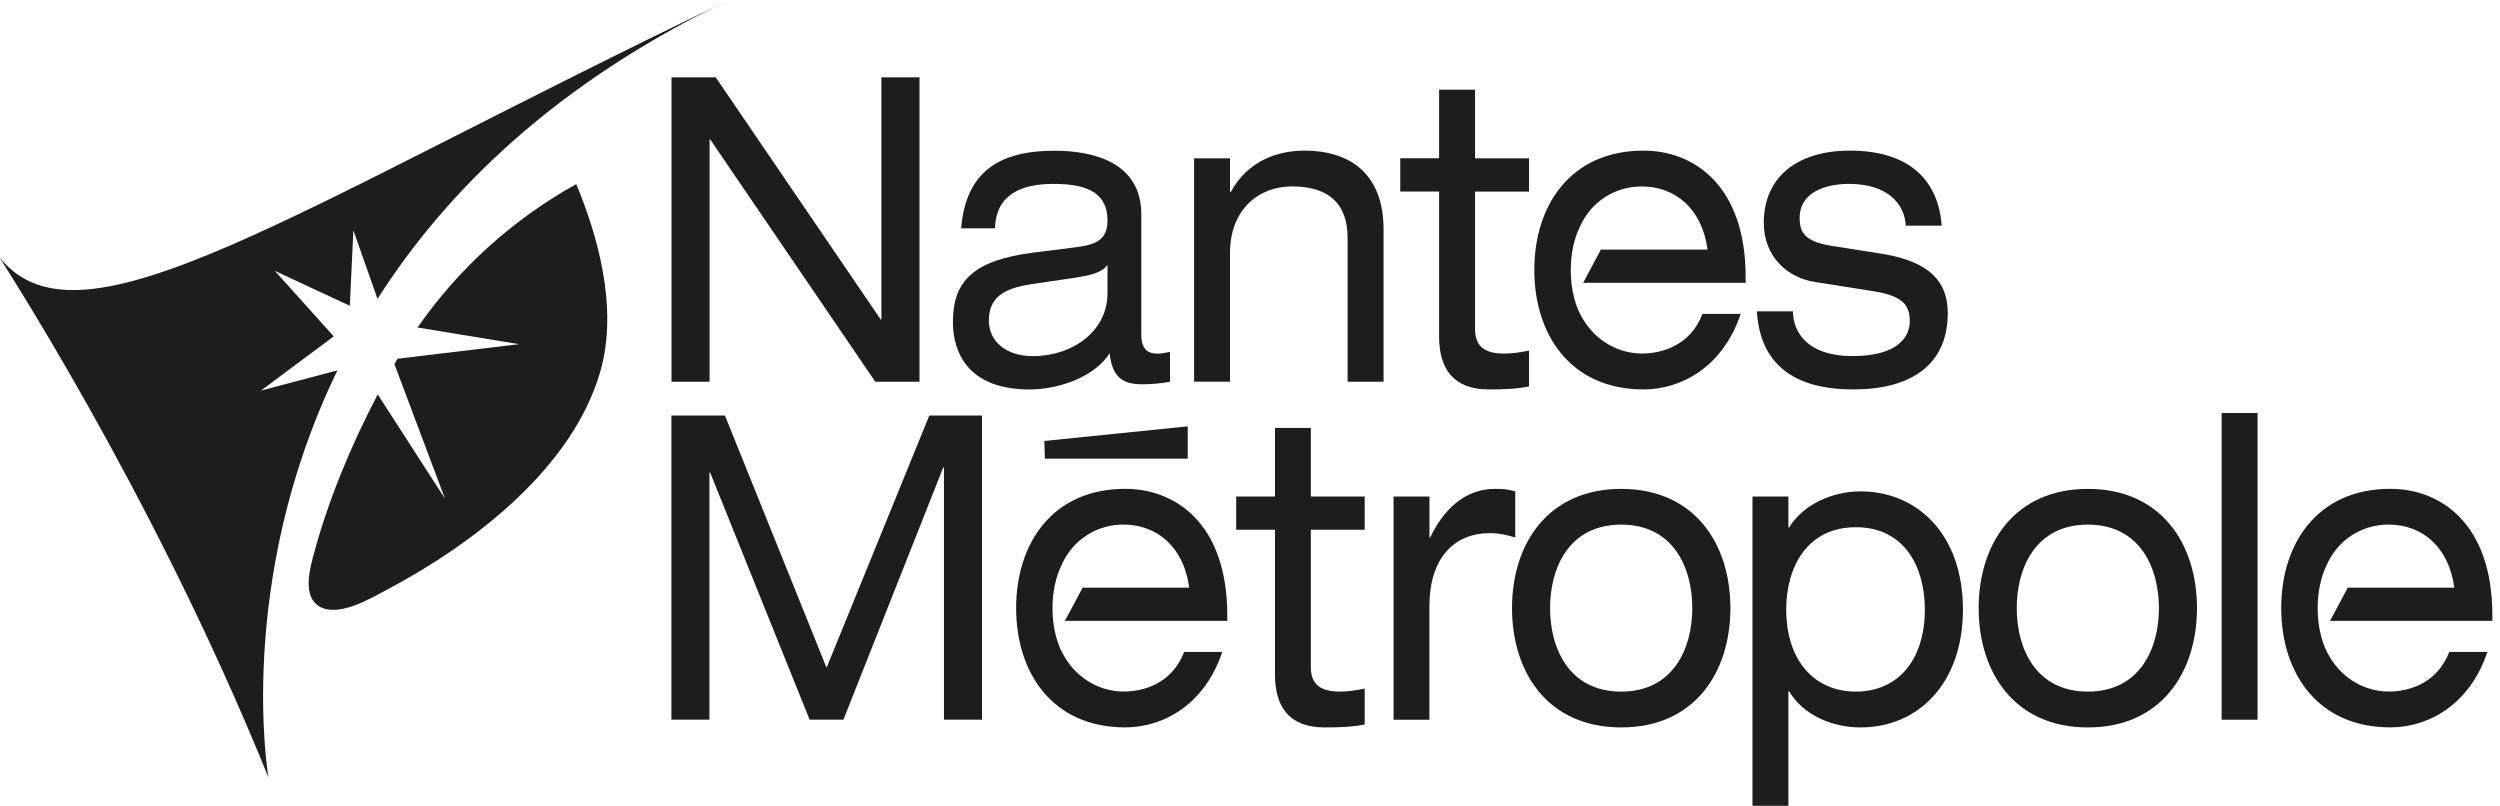
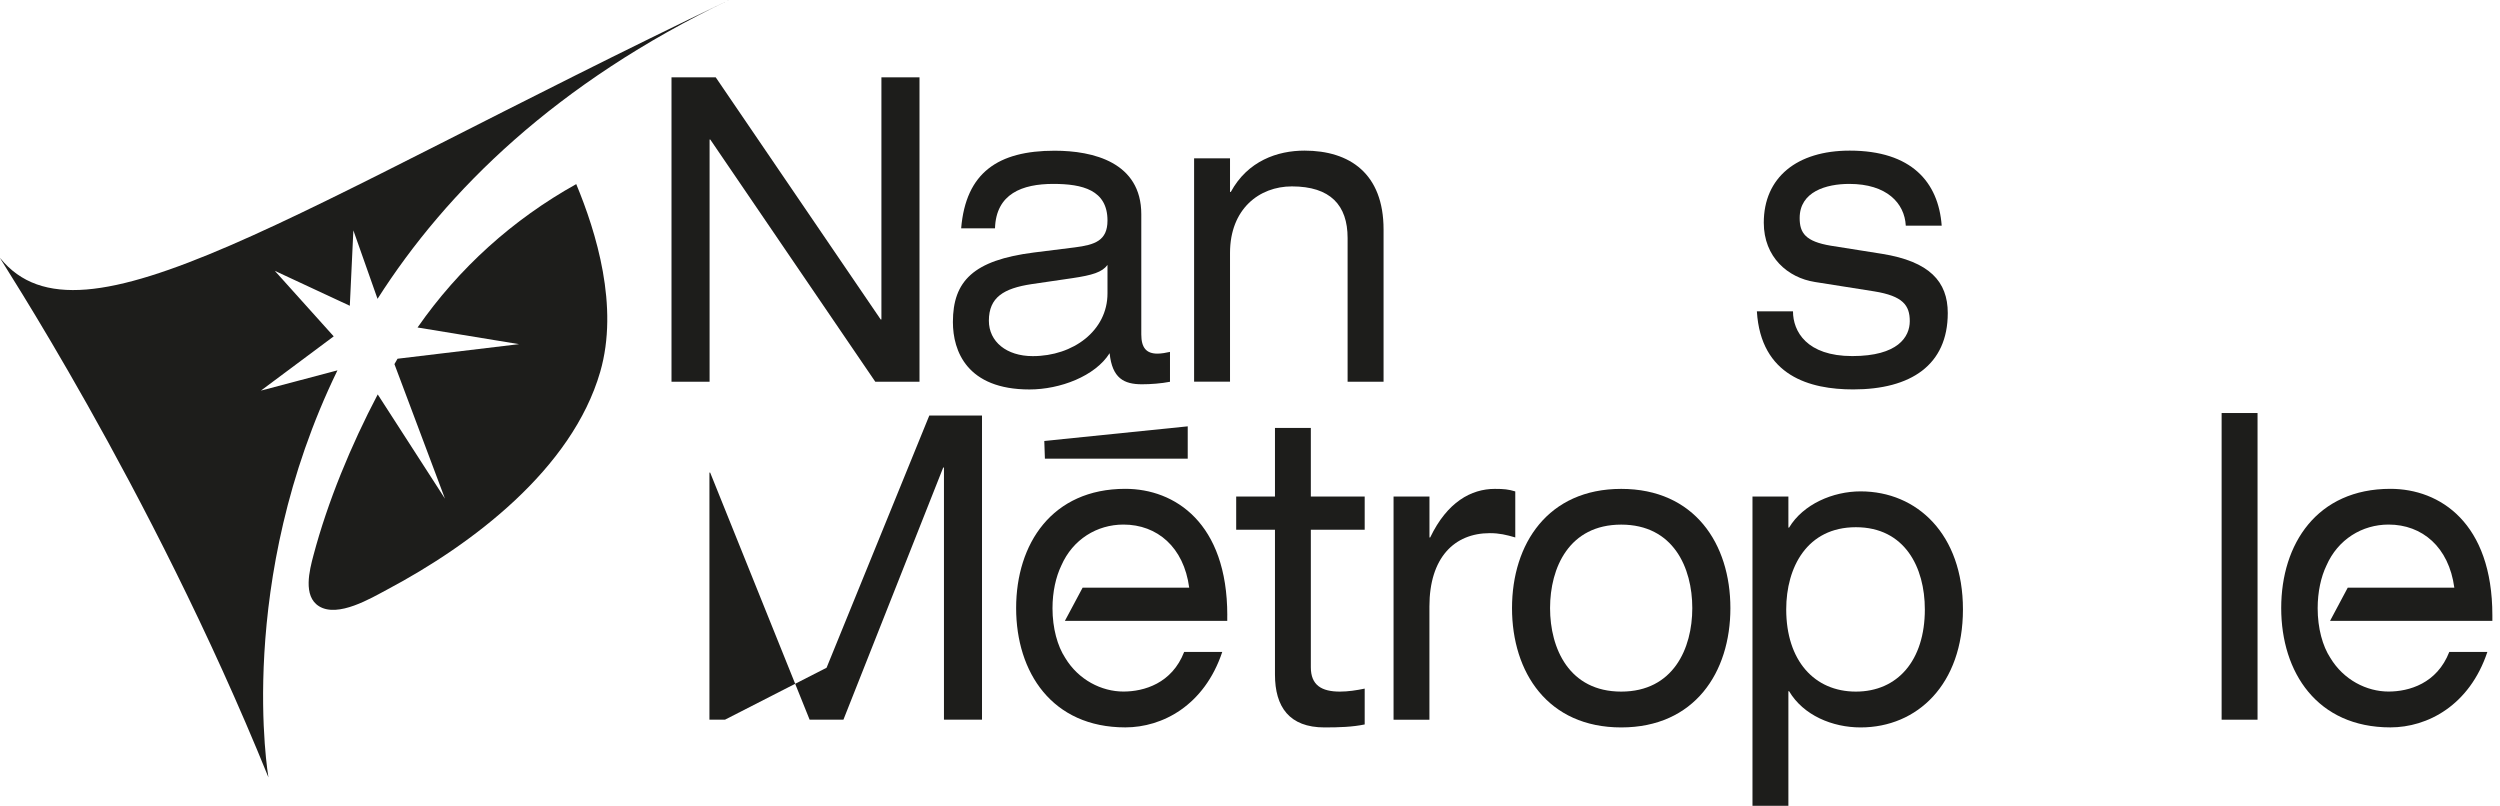
<svg xmlns="http://www.w3.org/2000/svg" width="242" height="78" viewBox="0 0 242 78" fill="none">
  <g id="Group">
    <path id="Vector" d="M68.76 13.507H68.688V36.952H65.001V7.483H69.281L85.249 30.923H85.321V7.483H89.008V36.952H84.728L68.755 13.507H68.76Z" fill="#1D1D1B" />
    <path id="Vector_2" d="M107.205 28.406C107.205 31.995 103.901 34.473 99.97 34.473C97.43 34.473 95.723 33.072 95.723 31.048C95.723 28.783 97.153 27.913 99.864 27.502L103.795 26.927C105.747 26.638 106.684 26.348 107.205 25.647V28.411V28.406ZM96.316 22.092C96.421 18.749 98.96 17.802 101.954 17.802C104.771 17.802 107.205 18.382 107.205 21.348C107.205 23.29 105.991 23.701 104.039 23.947L100.07 24.444C94.226 25.188 92.241 27.208 92.241 31.174C92.241 33.981 93.599 37.7 99.654 37.7C102.609 37.7 106.019 36.415 107.411 34.188C107.66 36.623 108.803 37.198 110.543 37.198C111.38 37.198 112.418 37.121 113.255 36.956V34.063C112.911 34.145 112.418 34.232 112.04 34.232C110.964 34.232 110.477 33.657 110.477 32.377V20.739C110.477 15.705 105.814 14.589 102.088 14.589C96.627 14.589 93.494 16.696 93.04 22.101H96.306L96.316 22.092Z" fill="#1D1D1B" />
    <path id="Vector_3" d="M115.589 15.324H119.066V18.58H119.142C120.778 15.57 123.666 14.58 126.273 14.58C130.658 14.58 133.929 16.807 133.929 22.212V36.952H130.448V23.038C130.448 19.86 128.779 18.043 125.053 18.043C121.892 18.043 119.066 20.232 119.066 24.483V36.947H115.589V15.324Z" fill="#1D1D1B" />
-     <path id="Vector_4" d="M139.31 8.681H142.786V15.324H148.009V18.546H142.786V31.874C142.786 33.609 143.829 34.227 145.603 34.227C146.407 34.227 147.205 34.101 148.004 33.937V37.406C146.818 37.652 145.536 37.696 144.106 37.696C140.697 37.696 139.305 35.71 139.305 32.575V18.541H135.546V15.319H139.305V8.676L139.31 8.681Z" fill="#1D1D1B" />
    <path id="Vector_5" d="M173.561 30.135C173.561 32.072 174.881 34.468 179.3 34.468C183.719 34.468 184.866 32.613 184.866 31.087C184.866 29.56 184.207 28.652 181.418 28.203L175.675 27.295C173.068 26.884 170.734 24.898 170.734 21.555C170.734 17.179 173.939 14.58 179.051 14.58C185.034 14.58 187.645 17.633 187.956 21.845H184.479C184.369 19.662 182.633 17.802 179.013 17.802C176.784 17.802 174.207 18.546 174.207 21.106C174.207 22.551 174.766 23.377 177.239 23.787L182.179 24.57C186.77 25.309 188.544 27.251 188.544 30.304C188.544 35.338 184.962 37.696 179.391 37.696C175.216 37.696 170.448 36.41 170.065 30.135H173.542H173.561Z" fill="#1D1D1B" />
-     <path id="Vector_6" d="M168.98 26.84C168.98 17.879 163.901 14.58 159.099 14.58C152.007 14.58 148.521 19.903 148.521 26.135C148.521 32.367 152.007 37.696 159.099 37.696C162.681 37.696 166.756 35.589 168.497 30.381H164.805C163.619 33.44 160.907 34.222 158.922 34.222C156.804 34.222 154.565 33.101 153.279 30.961C152.528 29.821 152.05 28.092 152.05 26.154C152.05 24.565 152.37 23.116 152.901 22.019C154.015 19.473 156.364 18.048 158.922 18.048C162.193 18.048 164.771 20.237 165.292 24.159H154.967L153.25 27.372H168.975V26.84H168.98Z" fill="#1D1D1B" />
-     <path id="Vector_7" d="M89.95 40.227H95.058V69.667H91.375V45.256H91.303L81.643 69.667H78.372L68.745 45.749H68.673V69.667H64.991V40.227H70.175L80.012 64.638L89.955 40.227H89.95Z" fill="#1D1D1B" />
+     <path id="Vector_7" d="M89.95 40.227H95.058V69.667H91.375V45.256H91.303L81.643 69.667H78.372L68.745 45.749H68.673V69.667H64.991H70.175L80.012 64.638L89.955 40.227H89.95Z" fill="#1D1D1B" />
    <path id="Vector_8" d="M123.413 41.425H126.889V48.063H132.102V51.28H126.889V64.594C126.889 66.328 127.932 66.947 129.701 66.947C130.505 66.947 131.308 66.821 132.102 66.657V70.126C130.921 70.372 129.634 70.415 128.214 70.415C124.804 70.415 123.417 68.43 123.417 65.299V51.28H119.663V48.063H123.417V41.425H123.413Z" fill="#1D1D1B" />
    <path id="Vector_9" d="M134.9 48.063H138.372V52.024H138.444C140.08 48.604 142.409 47.324 144.699 47.324C145.57 47.324 146.019 47.367 146.679 47.57V52.024C145.809 51.773 145.149 51.609 144.212 51.609C140.768 51.609 138.368 54 138.368 58.7V69.672H134.896V48.063H134.9Z" fill="#1D1D1B" />
    <path id="Vector_10" d="M163.814 58.865C163.814 62.783 161.968 66.947 156.932 66.947C151.897 66.947 150.046 62.778 150.046 58.865C150.046 54.952 151.887 50.783 156.932 50.783C161.978 50.783 163.814 54.947 163.814 58.865ZM146.363 58.865C146.363 65.097 149.835 70.415 156.932 70.415C164.03 70.415 167.502 65.097 167.502 58.865C167.502 52.633 164.025 47.324 156.932 47.324C149.84 47.324 146.363 52.643 146.363 58.865Z" fill="#1D1D1B" />
    <path id="Vector_11" d="M186.325 58.99C186.325 63.937 183.681 66.947 179.649 66.947C175.618 66.947 172.906 63.932 172.906 58.99C172.906 54.908 174.924 51.034 179.649 51.034C184.374 51.034 186.325 54.908 186.325 58.99ZM169.64 78H173.116V66.908H173.183C174.57 69.256 177.392 70.415 180.104 70.415C185.599 70.415 190.013 66.242 190.013 58.99C190.013 51.739 185.594 47.565 180.104 47.565C177.425 47.565 174.542 48.807 173.183 51.072H173.116V48.063H169.64V78Z" fill="#1D1D1B" />
-     <path id="Vector_12" d="M208.984 58.865C208.984 62.783 207.143 66.947 202.102 66.947C197.062 66.947 195.22 62.778 195.22 58.865C195.22 54.952 197.066 50.783 202.102 50.783C207.138 50.783 208.984 54.947 208.984 58.865ZM191.533 58.865C191.533 65.097 195.01 70.415 202.102 70.415C209.195 70.415 212.667 65.097 212.667 58.865C212.667 52.633 209.195 47.324 202.102 47.324C195.01 47.324 191.533 52.643 191.533 58.865Z" fill="#1D1D1B" />
    <path id="Vector_13" d="M215.053 39.981H218.53V69.667H215.053V39.981Z" fill="#1D1D1B" />
    <path id="Vector_14" d="M241.261 59.57C241.261 50.614 236.187 47.319 231.39 47.319C224.298 47.319 220.821 52.638 220.821 58.86C220.821 65.082 224.298 70.411 231.39 70.411C234.967 70.411 239.042 68.304 240.778 63.106H237.091C235.905 66.159 233.198 66.942 231.213 66.942C229.094 66.942 226.861 65.816 225.575 63.681C224.828 62.541 224.35 60.816 224.35 58.879C224.35 57.29 224.671 55.845 225.197 54.749C226.306 52.208 228.659 50.778 231.213 50.778C234.479 50.778 237.052 52.961 237.578 56.884H227.263L225.551 60.097H241.261V59.565V59.57Z" fill="#1D1D1B" />
    <g id="Group_2">
      <path id="Vector_15" fill-rule="evenodd" clip-rule="evenodd" d="M101.088 42.686L101.146 44.396H114.972V41.27L101.088 42.686Z" fill="#1D1D1B" />
      <path id="Vector_16" d="M118.802 59.57C118.802 50.614 113.723 47.319 108.931 47.319C101.834 47.319 98.362 52.638 98.362 58.86C98.362 65.082 101.834 70.411 108.931 70.411C112.509 70.411 116.579 68.304 118.315 63.106H114.627C113.446 66.159 110.734 66.942 108.75 66.942C106.631 66.942 104.398 65.816 103.111 63.681C102.365 62.541 101.882 60.816 101.882 58.879C101.882 57.29 102.207 55.845 102.733 54.749C103.843 52.208 106.191 50.778 108.75 50.778C112.016 50.778 114.594 52.961 115.115 56.884H104.799L103.083 60.097H118.798V59.565L118.802 59.57Z" fill="#1D1D1B" />
    </g>
    <path id="Vector_17" d="M32.666 35.85L25.254 37.812L32.303 32.56L26.602 26.217L33.862 29.599L34.206 22.299L36.545 28.927C43.24 18.425 53.853 8.014 70.577 0C28.056 20.372 7.841 34.652 0.017 24.985C-0.576 24.251 14.469 46.836 25.985 75.251C25.985 75.251 22.705 56.333 32.666 35.85Z" fill="#1D1D1B" />
    <path id="Vector_18" d="M30.883 58.686C32.724 59.821 35.914 57.903 37.478 57.072C45.718 52.7 55.369 45.416 58.099 36C59.936 29.662 57.712 22.474 55.78 17.821C49.644 21.242 44.431 25.937 40.419 31.701L50.242 33.314L38.482 34.725C38.463 34.758 38.444 34.788 38.429 34.816C38.348 34.957 38.267 35.102 38.181 35.246L43.073 48.271L36.564 38.179C33.982 43.097 31.72 48.556 30.342 53.758C29.96 55.193 29.305 57.71 30.878 58.681L30.883 58.686Z" fill="#1D1D1B" />
  </g>
</svg>